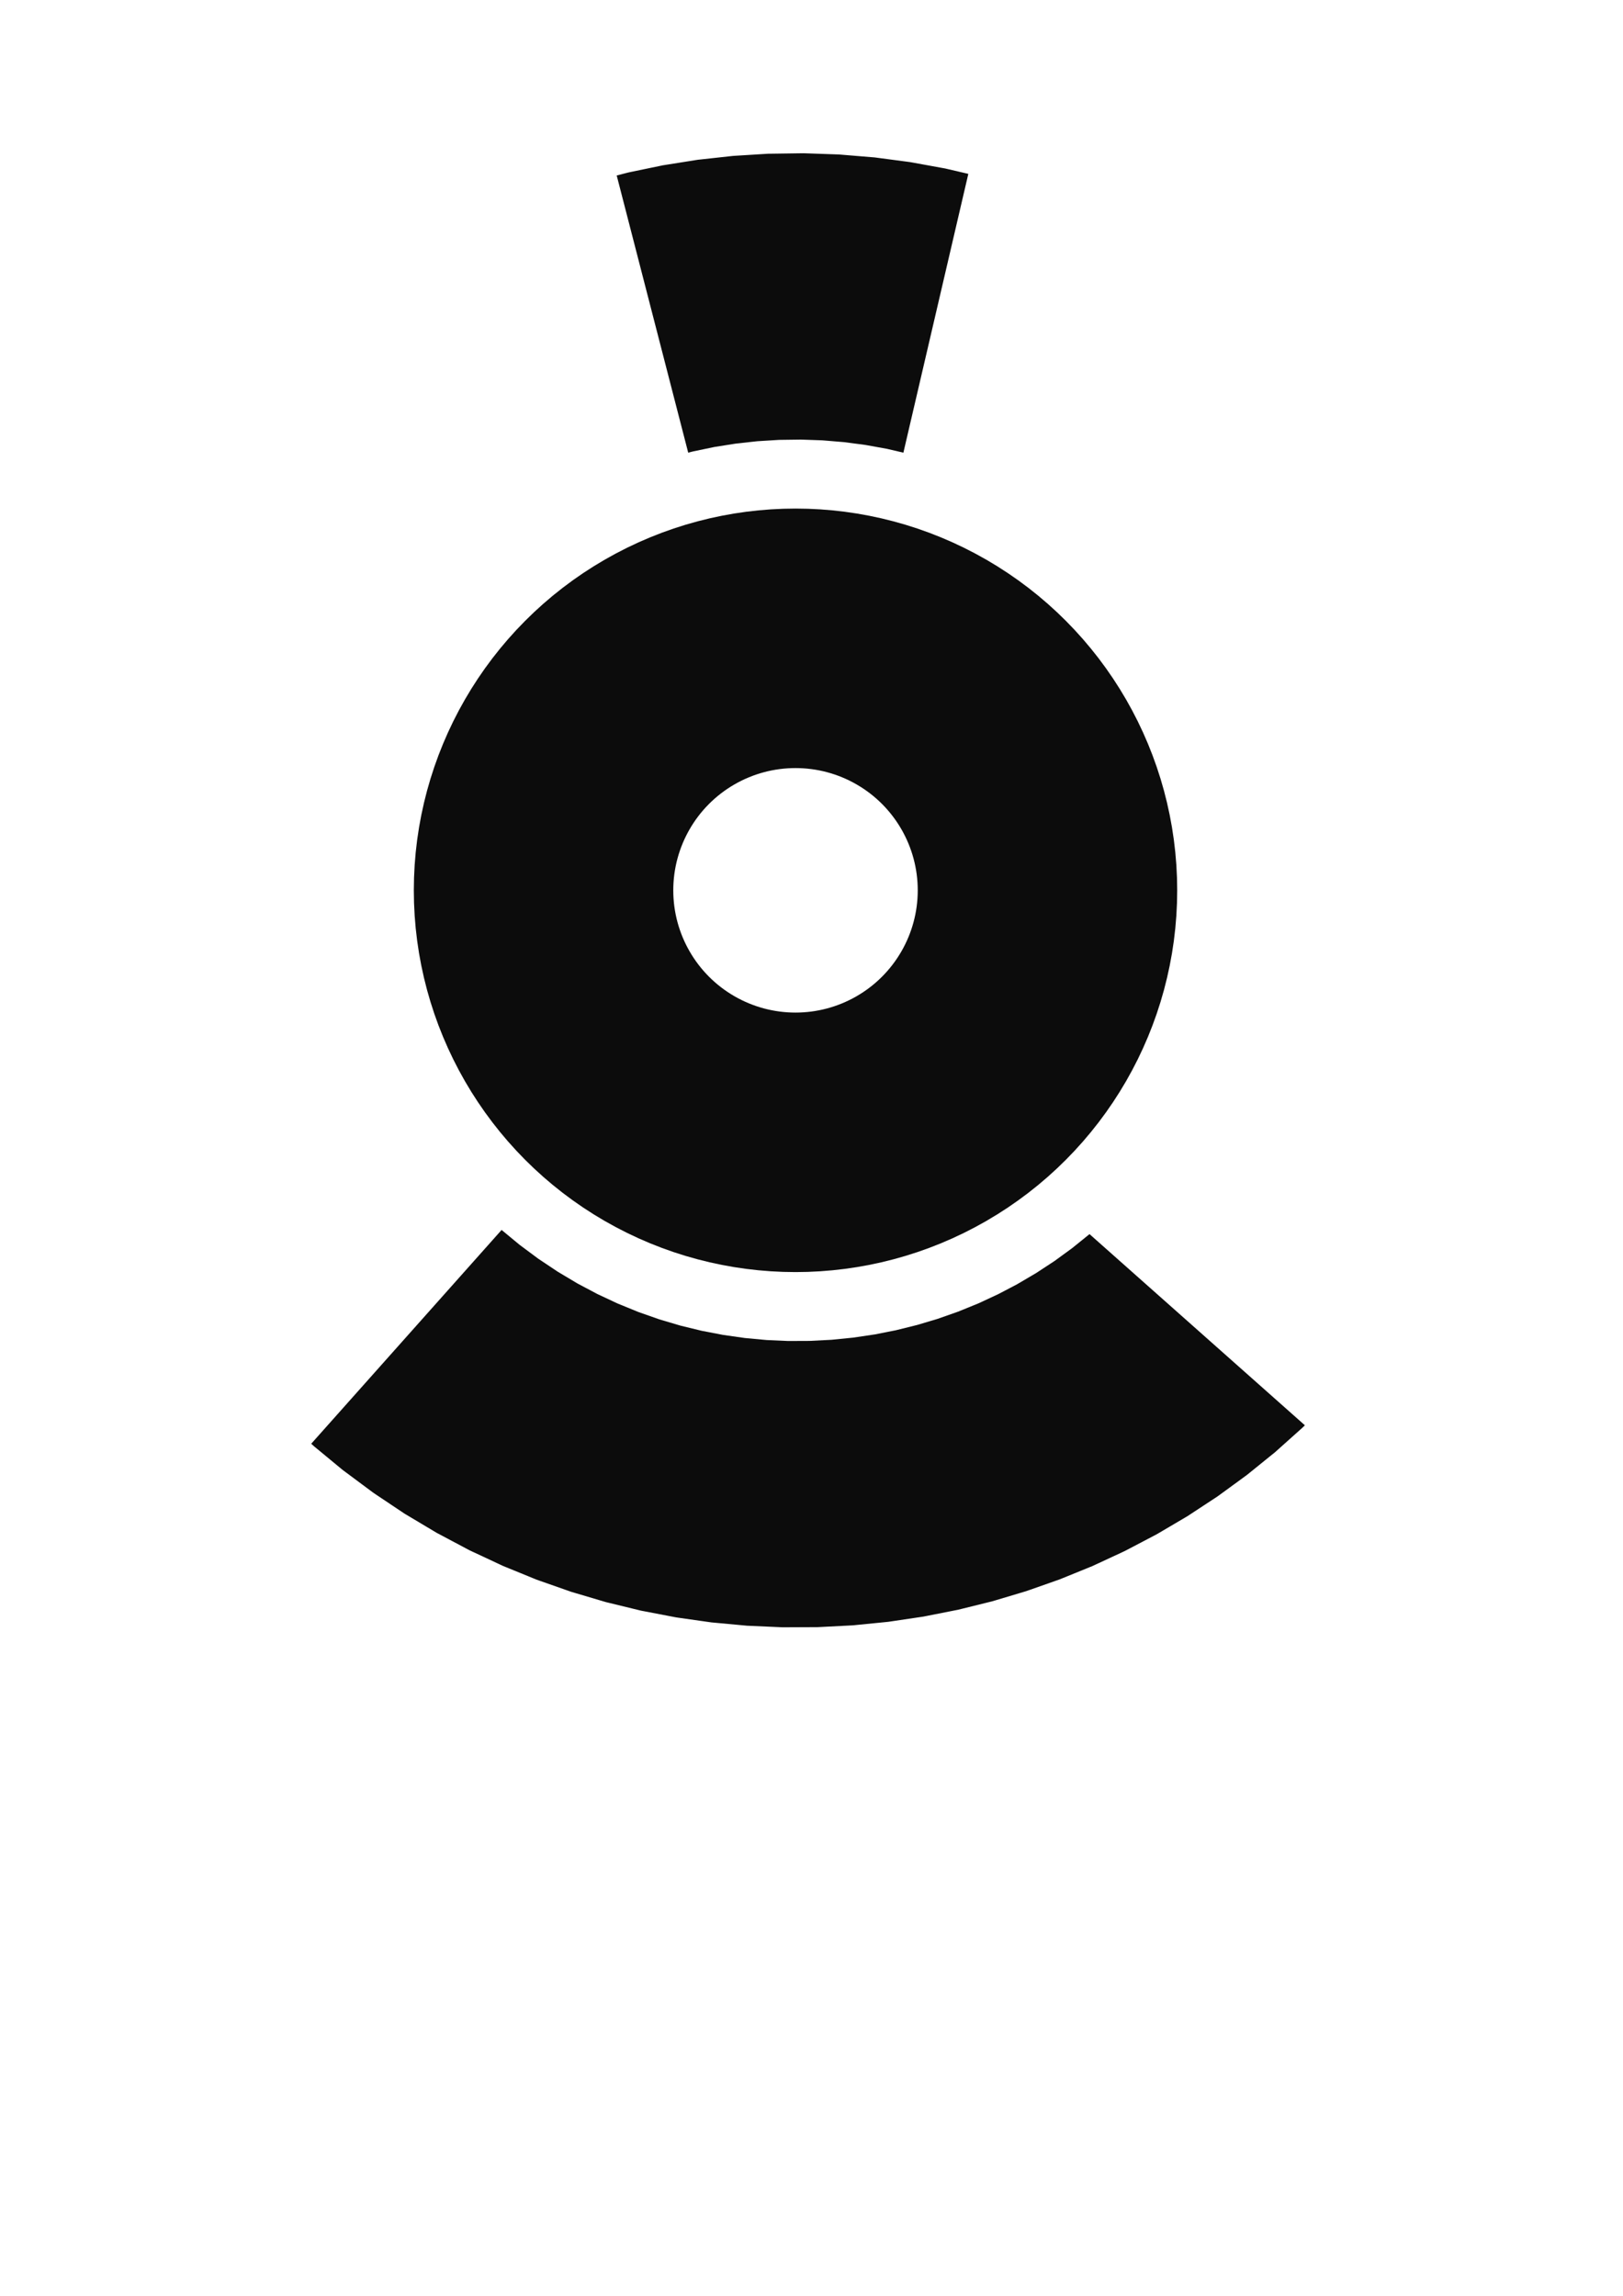
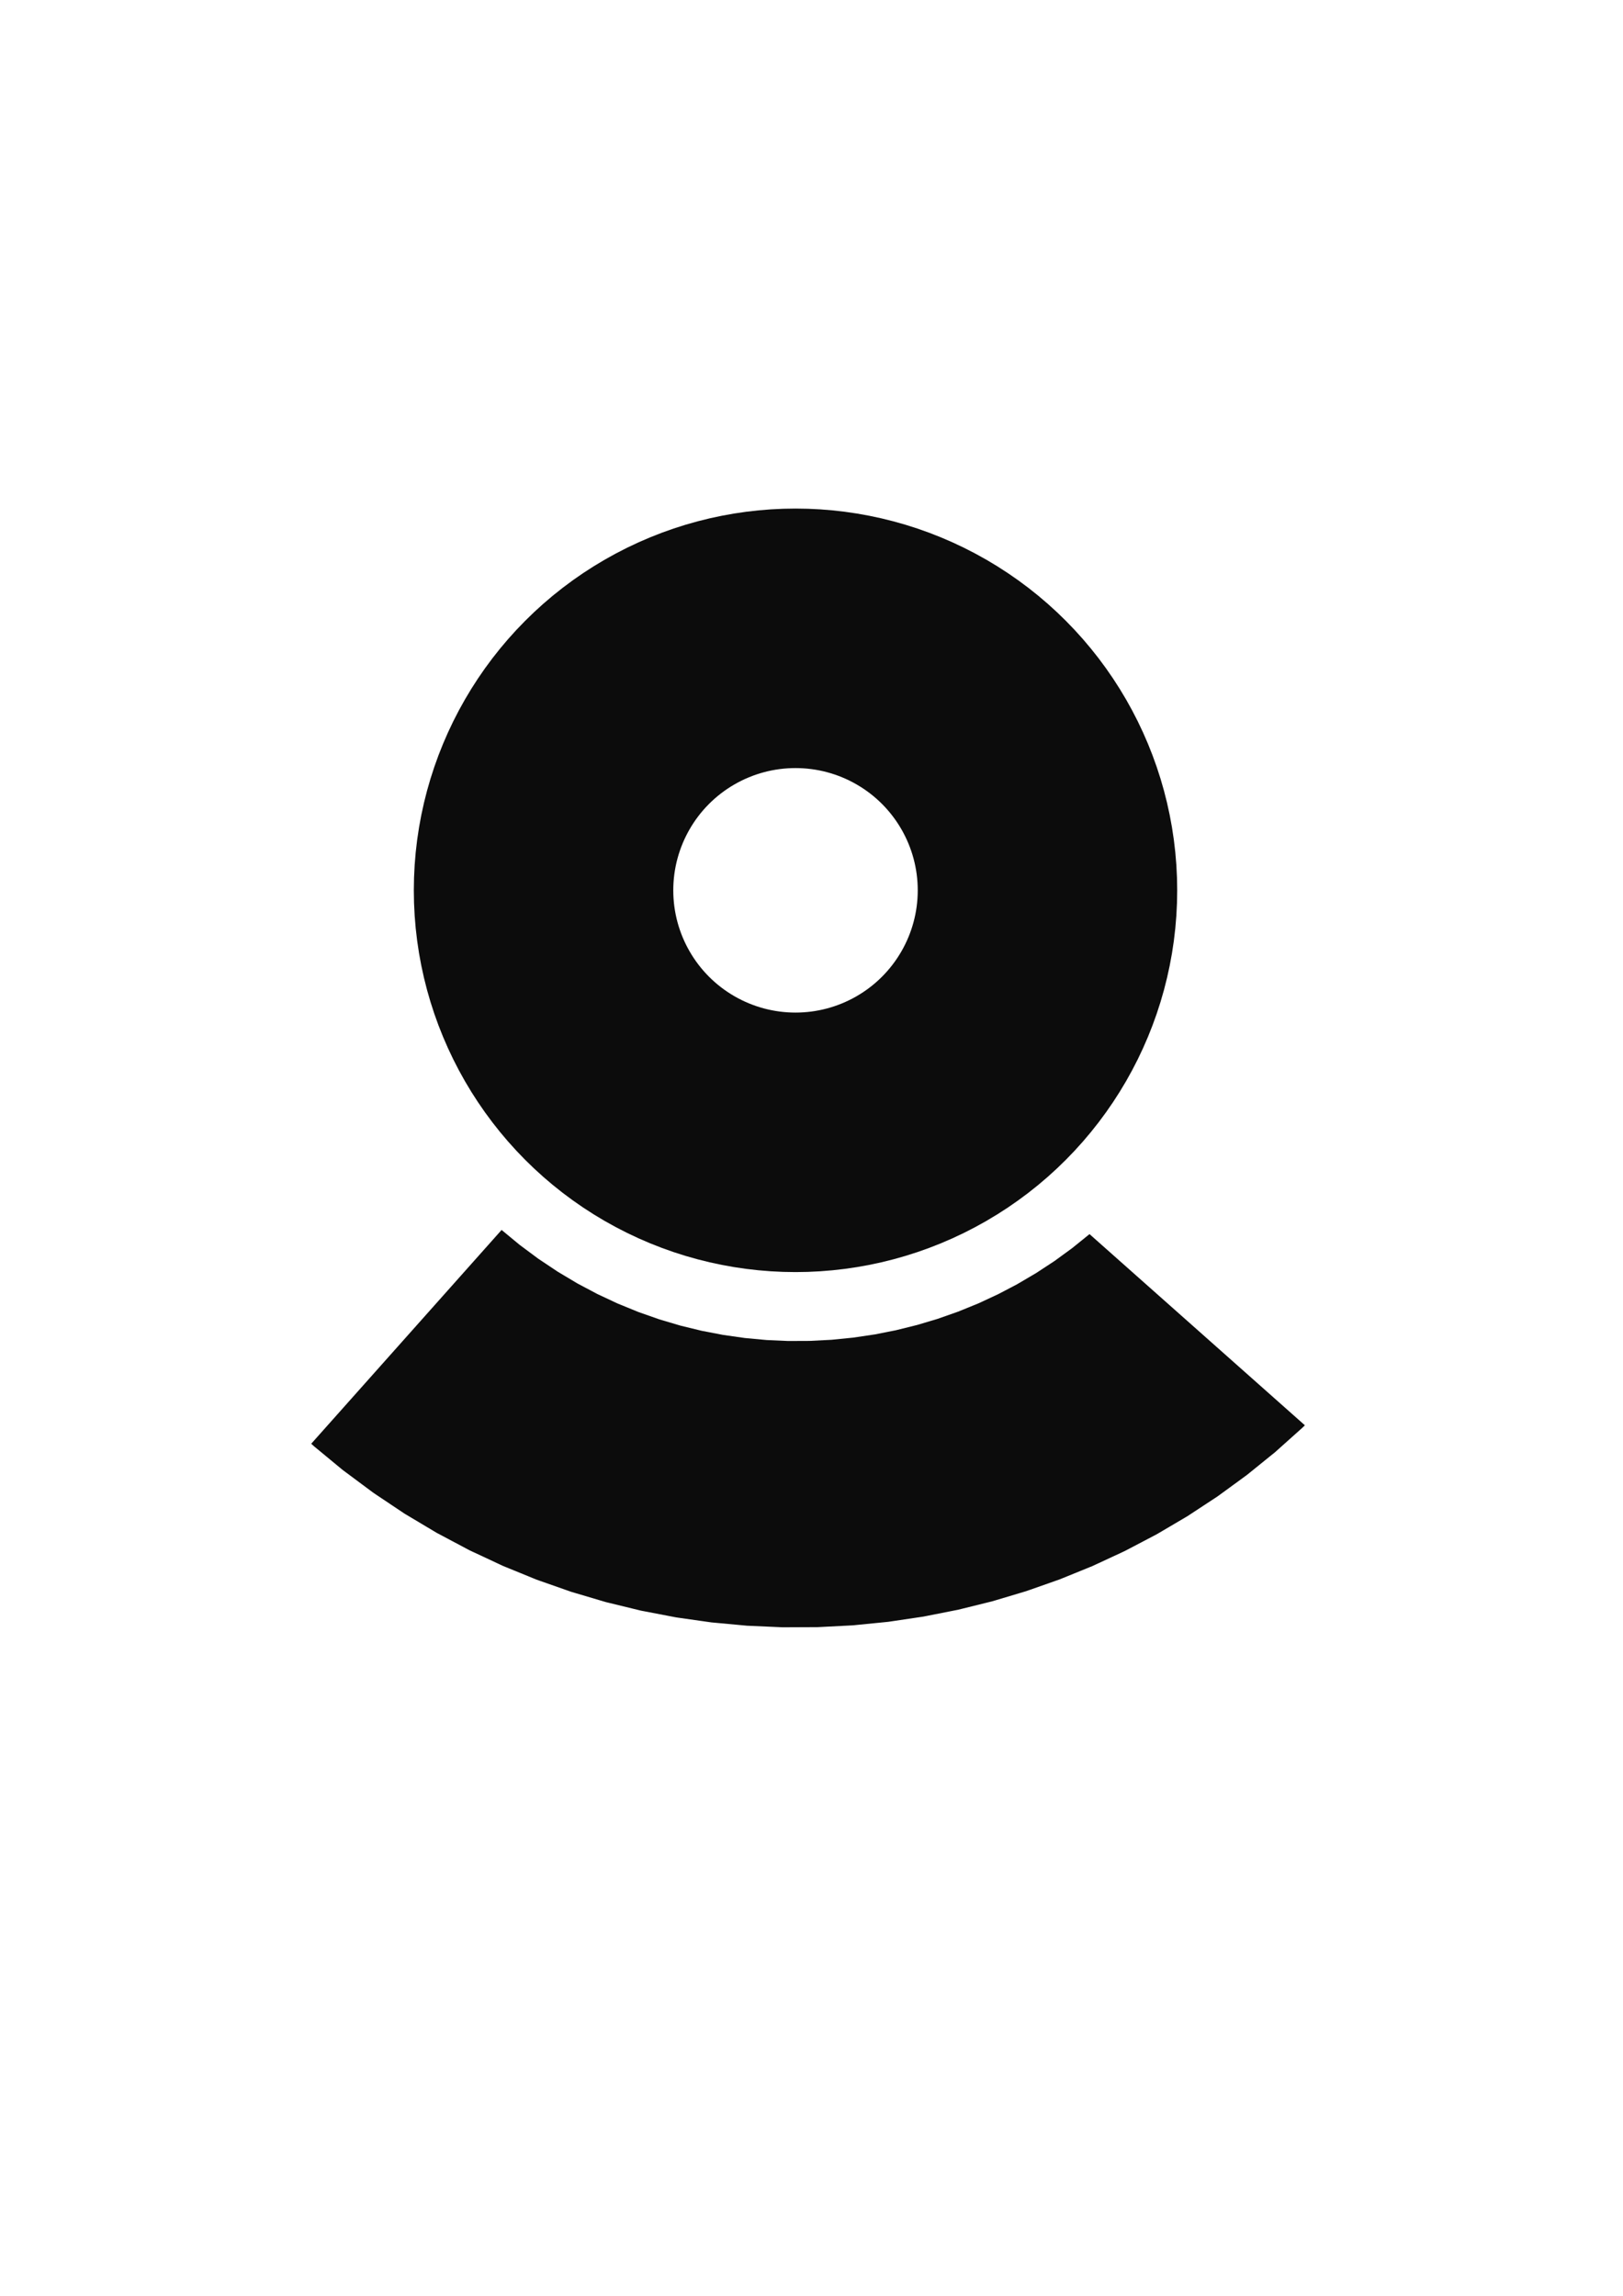
<svg xmlns="http://www.w3.org/2000/svg" xmlns:ns1="http://www.inkscape.org/namespaces/inkscape" xmlns:ns2="http://sodipodi.sourceforge.net/DTD/sodipodi-0.dtd" width="210mm" height="297mm" viewBox="0 0 210 297" version="1.1" id="svg8" ns1:version="1.0.2 (e86c870879, 2021-01-15)" ns2:docname="logo3.svg" ns1:export-filename="/home/srivvishnu/Desktop/imp/nighttrain-logo.png" ns1:export-xdpi="300" ns1:export-ydpi="300">
  <defs id="defs2">
    <marker style="overflow:visible" id="DistanceStart" refX="0.0" refY="0.0" orient="auto" ns1:stockid="DistanceStart" ns1:isstock="true">
      <g id="g2300" style="stroke:#000000;stroke-opacity:1;fill:#000000;fill-opacity:1">
        <path style="fill:#000000;stroke:#000000;stroke-width:1.15;stroke-linecap:square;stroke-opacity:1;fill-opacity:1" d="M 0,0 L 2,0" id="path2306" />
        <path style="fill:#000000;fill-rule:evenodd;stroke:#000000;stroke-opacity:1;fill-opacity:1" d="M 0,0 L 13,4 L 9,0 13,-4 L 0,0 z " id="path2302" />
        <path style="fill:#000000;stroke:#000000;stroke-width:1;stroke-linecap:square;stroke-opacity:1;fill-opacity:1" d="M 0,-4 L 0,40" id="path2304" />
      </g>
    </marker>
    <marker style="overflow:visible" id="DistanceEnd" refX="0.0" refY="0.0" orient="auto" ns1:stockid="DistanceEnd" ns1:isstock="true">
      <g id="g2301" style="stroke:#000000;stroke-opacity:1;fill:#000000;fill-opacity:1">
        <path style="fill:#000000;stroke:#000000;stroke-width:1.15;stroke-linecap:square;stroke-opacity:1;fill-opacity:1" d="M 0,0 L -2,0" id="path2316" />
        <path style="fill:#000000;fill-rule:evenodd;stroke:#000000;stroke-opacity:1;fill-opacity:1" d="M 0,0 L -13,4 L -9,0 -13,-4 L 0,0 z " id="path2312" />
-         <path style="fill:#000000;stroke:#000000;stroke-width:1;stroke-linecap:square;stroke-opacity:1;fill-opacity:1" d="M 0,-4 L 0,40" id="path2314" />
      </g>
    </marker>
    <marker ns1:stockid="EmptyDiamondSstart" orient="auto" refY="0.0" refX="0.0" id="EmptyDiamondSstart" style="overflow:visible" ns1:isstock="true">
      <path id="path4740" d="M 0,-7.071 L -7.071,0 L 0,7.071 L 7.071,0 L 0,-7.071 z " style="fill-rule:evenodd;fill:#ffffff;stroke:#000000;stroke-width:1pt;stroke-opacity:1" transform="scale(0.2) translate(6,0)" />
    </marker>
    <marker ns1:stockid="DotL" orient="auto" refY="0.0" refX="0.0" id="DotL" style="overflow:visible" ns1:isstock="true">
      <path id="path4680" d="M -2.5,-1.0 C -2.5,1.76 -4.74,4.0 -7.5,4.0 C -10.26,4.0 -12.5,1.76 -12.5,-1.0 C -12.5,-3.76 -10.26,-6.0 -7.5,-6.0 C -4.74,-6.0 -2.5,-3.76 -2.5,-1.0 z " style="fill-rule:evenodd;stroke:#000000;stroke-width:1pt;stroke-opacity:1;fill:#000000;fill-opacity:1" transform="scale(0.8) translate(7.4, 1)" />
    </marker>
    <marker ns1:stockid="Arrow1Mend" orient="auto" refY="0.0" refX="0.0" id="marker4915" style="overflow:visible;" ns1:isstock="true">
-       <path id="path4913" d="M 0.0,0.0 L 5.0,-5.0 L -12.5,0.0 L 5.0,5.0 L 0.0,0.0 z " style="fill-rule:evenodd;stroke:#000000;stroke-width:1pt;stroke-opacity:1;fill:#000000;fill-opacity:1" transform="scale(0.4) rotate(180) translate(10,0)" />
-     </marker>
+       </marker>
    <marker ns1:stockid="Arrow1Sstart" orient="auto" refY="0.0" refX="0.0" id="Arrow1Sstart" style="overflow:visible" ns1:isstock="true">
      <path id="path4631" d="M 0.0,0.0 L 5.0,-5.0 L -12.5,0.0 L 5.0,5.0 L 0.0,0.0 z " style="fill-rule:evenodd;stroke:#000000;stroke-width:1pt;stroke-opacity:1;fill:#000000;fill-opacity:1" transform="scale(0.2) translate(6,0)" />
    </marker>
    <marker ns1:stockid="Arrow1Send" orient="auto" refY="0.0" refX="0.0" id="Arrow1Send" style="overflow:visible;" ns1:isstock="true">
      <path id="path4634" d="M 0.0,0.0 L 5.0,-5.0 L -12.5,0.0 L 5.0,5.0 L 0.0,0.0 z " style="fill-rule:evenodd;stroke:#000000;stroke-width:1pt;stroke-opacity:1;fill:#000000;fill-opacity:1" transform="scale(0.2) rotate(180) translate(6,0)" />
    </marker>
    <marker ns1:stockid="Arrow1Mend" orient="auto" refY="0.0" refX="0.0" id="Arrow1Mend" style="overflow:visible;" ns1:isstock="true">
      <path id="path4628" d="M 0.0,0.0 L 5.0,-5.0 L -12.5,0.0 L 5.0,5.0 L 0.0,0.0 z " style="fill-rule:evenodd;stroke:#000000;stroke-width:1pt;stroke-opacity:1;fill:#000000;fill-opacity:1" transform="scale(0.4) rotate(180) translate(10,0)" />
    </marker>
    <marker ns1:stockid="Arrow1Lstart" orient="auto" refY="0.0" refX="0.0" id="Arrow1Lstart" style="overflow:visible" ns1:isstock="true">
      <path id="path4619" d="M 0.0,0.0 L 5.0,-5.0 L -12.5,0.0 L 5.0,5.0 L 0.0,0.0 z " style="fill-rule:evenodd;stroke:#000000;stroke-width:1pt;stroke-opacity:1;fill:#000000;fill-opacity:1" transform="scale(0.8) translate(12.5,0)" />
    </marker>
  </defs>
  <ns2:namedview id="base" pagecolor="#ffffff" bordercolor="#666666" borderopacity="1.0" ns1:pageopacity="0.0" ns1:pageshadow="2" ns1:zoom="0.61338357" ns1:cx="396.58022" ns1:cy="560.53612" ns1:document-units="mm" ns1:current-layer="layer1" showgrid="false" ns1:window-width="1863" ns1:window-height="1016" ns1:window-x="57" ns1:window-y="27" ns1:window-maximized="1" ns1:document-rotation="0" />
  <g ns1:label="Layer 1" ns1:groupmode="layer" id="layer1">
    <path style="color:#000000;font-style:normal;font-variant:normal;font-weight:normal;font-stretch:normal;font-size:medium;line-height:normal;font-family:sans-serif;font-variant-ligatures:normal;font-variant-position:normal;font-variant-caps:normal;font-variant-numeric:normal;font-variant-alternates:normal;font-feature-settings:normal;text-indent:0;text-align:start;text-decoration:none;text-decoration-line:none;text-decoration-style:solid;text-decoration-color:#000000;letter-spacing:normal;word-spacing:normal;text-transform:none;writing-mode:lr-tb;direction:ltr;text-orientation:mixed;dominant-baseline:auto;baseline-shift:baseline;text-anchor:start;white-space:normal;shape-padding:0;clip-rule:nonzero;display:inline;overflow:visible;visibility:visible;opacity:0.95;isolation:auto;mix-blend-mode:normal;color-interpolation:sRGB;color-interpolation-filters:linearRGB;solid-color:#000000;solid-opacity:1;vector-effect:none;fill:#000000;fill-opacity:1;fill-rule:nonzero;stroke:none;stroke-width:37.032;stroke-linecap:butt;stroke-linejoin:miter;stroke-miterlimit:4;stroke-dasharray:296.259, 74.065, 37.032, 74.065;stroke-dashoffset:314.775;stroke-opacity:1;color-rendering:auto;image-rendering:auto;shape-rendering:auto;text-rendering:auto;enable-background:accumulate" d="m 48.663,193.356 3.288,2.196 0.39,0.262 0.402,0.24 3.362,2.006 0.399,0.239 0.413,0.219 3.425,1.818 0.41,0.219 0.422,0.198 3.483,1.627 0.419,0.196 0.43,0.177 3.531,1.442 0.429,0.173 0.433,0.153 3.577,1.255 0.433,0.153 0.439,0.13 3.613,1.071 0.439,0.13 0.443,0.107 3.644,0.887 0.441,0.109 0.445,0.085 3.67,0.703 0.441,0.085 0.449,0.065 3.684,0.524 0.445,0.061 0.445,0.042 3.696,0.343 0.445,0.042 0.447,0.02 3.7,0.163 0.444,0.021 0.446,-10e-4 3.696,-0.016 0.443,-0.003 0.444,-0.022 3.686,-0.189 0.442,-0.024 0.44,-0.045 3.671,-0.365 0.44,-0.045 0.437,-0.064 3.646,-0.542 0.437,-0.064 0.433,-0.086 3.618,-0.715 0.431,-0.084 0.43,-0.105 3.581,-0.887 0.43,-0.105 0.426,-0.128 3.534,-1.056 0.426,-0.128 0.419,-0.146 3.489,-1.228 0.419,-0.146 0.411,-0.168 3.431,-1.395 0.415,-0.169 0.405,-0.189 3.367,-1.563 0.405,-0.189 0.4,-0.209 3.295,-1.729 0.4,-0.209 0.389,-0.227 3.219,-1.896 0.391,-0.229 0.379,-0.25 3.135,-2.058 0.381,-0.249 0.37,-0.27 3.044,-2.222 0.37,-0.27 0.359,-0.288 2.946,-2.384 0.359,-0.288 0.344,-0.309 2.843,-2.543 0.348,-0.309 0.329,-0.326 -27.865,-24.732 -2.245,1.813 -2.298,1.676 -2.354,1.543 -2.486,1.463 -2.454,1.286 -2.548,1.184 -2.617,1.065 -2.65,0.933 -2.645,0.79 -2.768,0.687 -2.709,0.536 -2.809,0.415 -2.79,0.28 -2.835,0.145 -2.8,0.011 -2.762,-0.123 -2.823,-0.262 -2.812,-0.4 -2.769,-0.532 -2.737,-0.666 -2.727,-0.808 -2.712,-0.951 -2.714,-1.108 -2.61,-1.223 -2.591,-1.373 -2.588,-1.546 -2.489,-1.663 -2.401,-1.787 -2.328,-1.924 -24.632,27.657 0.345,0.316 0.361,0.298 3.016,2.493 0.361,0.298 0.377,0.279 3.172,2.36 0.377,0.279 z" id="path4939" ns1:connector-curvature="0" ns2:nodetypes="cccccccccccccccccccccccccccccccccccccccccccccccccccccccccccccccccccccccccccccccccccccccccccccccccccccccccccccccccccccccccccc" />
-     <path style="color:#000000;font-style:normal;font-variant:normal;font-weight:normal;font-stretch:normal;font-size:medium;line-height:normal;font-family:sans-serif;font-variant-ligatures:normal;font-variant-position:normal;font-variant-caps:normal;font-variant-numeric:normal;font-variant-alternates:normal;font-feature-settings:normal;text-indent:0;text-align:start;text-decoration:none;text-decoration-line:none;text-decoration-style:solid;text-decoration-color:#000000;letter-spacing:normal;word-spacing:normal;text-transform:none;writing-mode:lr-tb;direction:ltr;text-orientation:mixed;dominant-baseline:auto;baseline-shift:baseline;text-anchor:start;white-space:normal;shape-padding:0;clip-rule:nonzero;display:inline;overflow:visible;visibility:visible;opacity:0.95;isolation:auto;mix-blend-mode:normal;color-interpolation:sRGB;color-interpolation-filters:linearRGB;solid-color:#000000;solid-opacity:1;vector-effect:none;fill:#000000;fill-opacity:1;fill-rule:nonzero;stroke:none;stroke-width:37.032;stroke-linecap:butt;stroke-linejoin:miter;stroke-miterlimit:4;stroke-dasharray:296.259, 74.065, 37.032, 74.065;stroke-dashoffset:314.775;stroke-opacity:1;color-rendering:auto;image-rendering:auto;shape-rendering:auto;text-rendering:auto;enable-background:accumulate" d="m 89.676,58.399 2.761,-0.575 2.771,-0.437 2.756,-0.305 2.825,-0.176 2.838,-0.038 2.763,0.095 2.832,0.235 2.774,0.366 2.767,0.5 2.127,0.496 8.402,-36.067 -2.536,-0.591 -0.442,-0.104 -0.446,-0.08 -3.676,-0.669 -0.443,-0.079 -0.45,-0.06 -3.689,-0.487 -0.444,-0.059 -0.447,-0.035 -3.699,-0.306 -0.446,-0.037 -0.448,-0.016 -3.7,-0.129 -0.445,-0.014 -0.446,0.005 -3.696,0.052 -0.442,0.005 -0.444,0.027 -3.685,0.228 -0.441,0.028 -0.44,0.049 -3.667,0.402 -0.438,0.047 -0.438,0.07 -3.64,0.578 -0.436,0.068 -0.432,0.091 -3.609,0.748 -0.432,0.091 -0.428,0.11 -1.072,0.278 9.251,35.856 z" id="path815" />
    <circle r="32.601" cy="115.178" cx="102.931" id="circle817" style="opacity:0.95;fill:none;stroke:#000000;stroke-width:33.571;stroke-miterlimit:4;stroke-dasharray:none;stroke-opacity:1" />
  </g>
</svg>